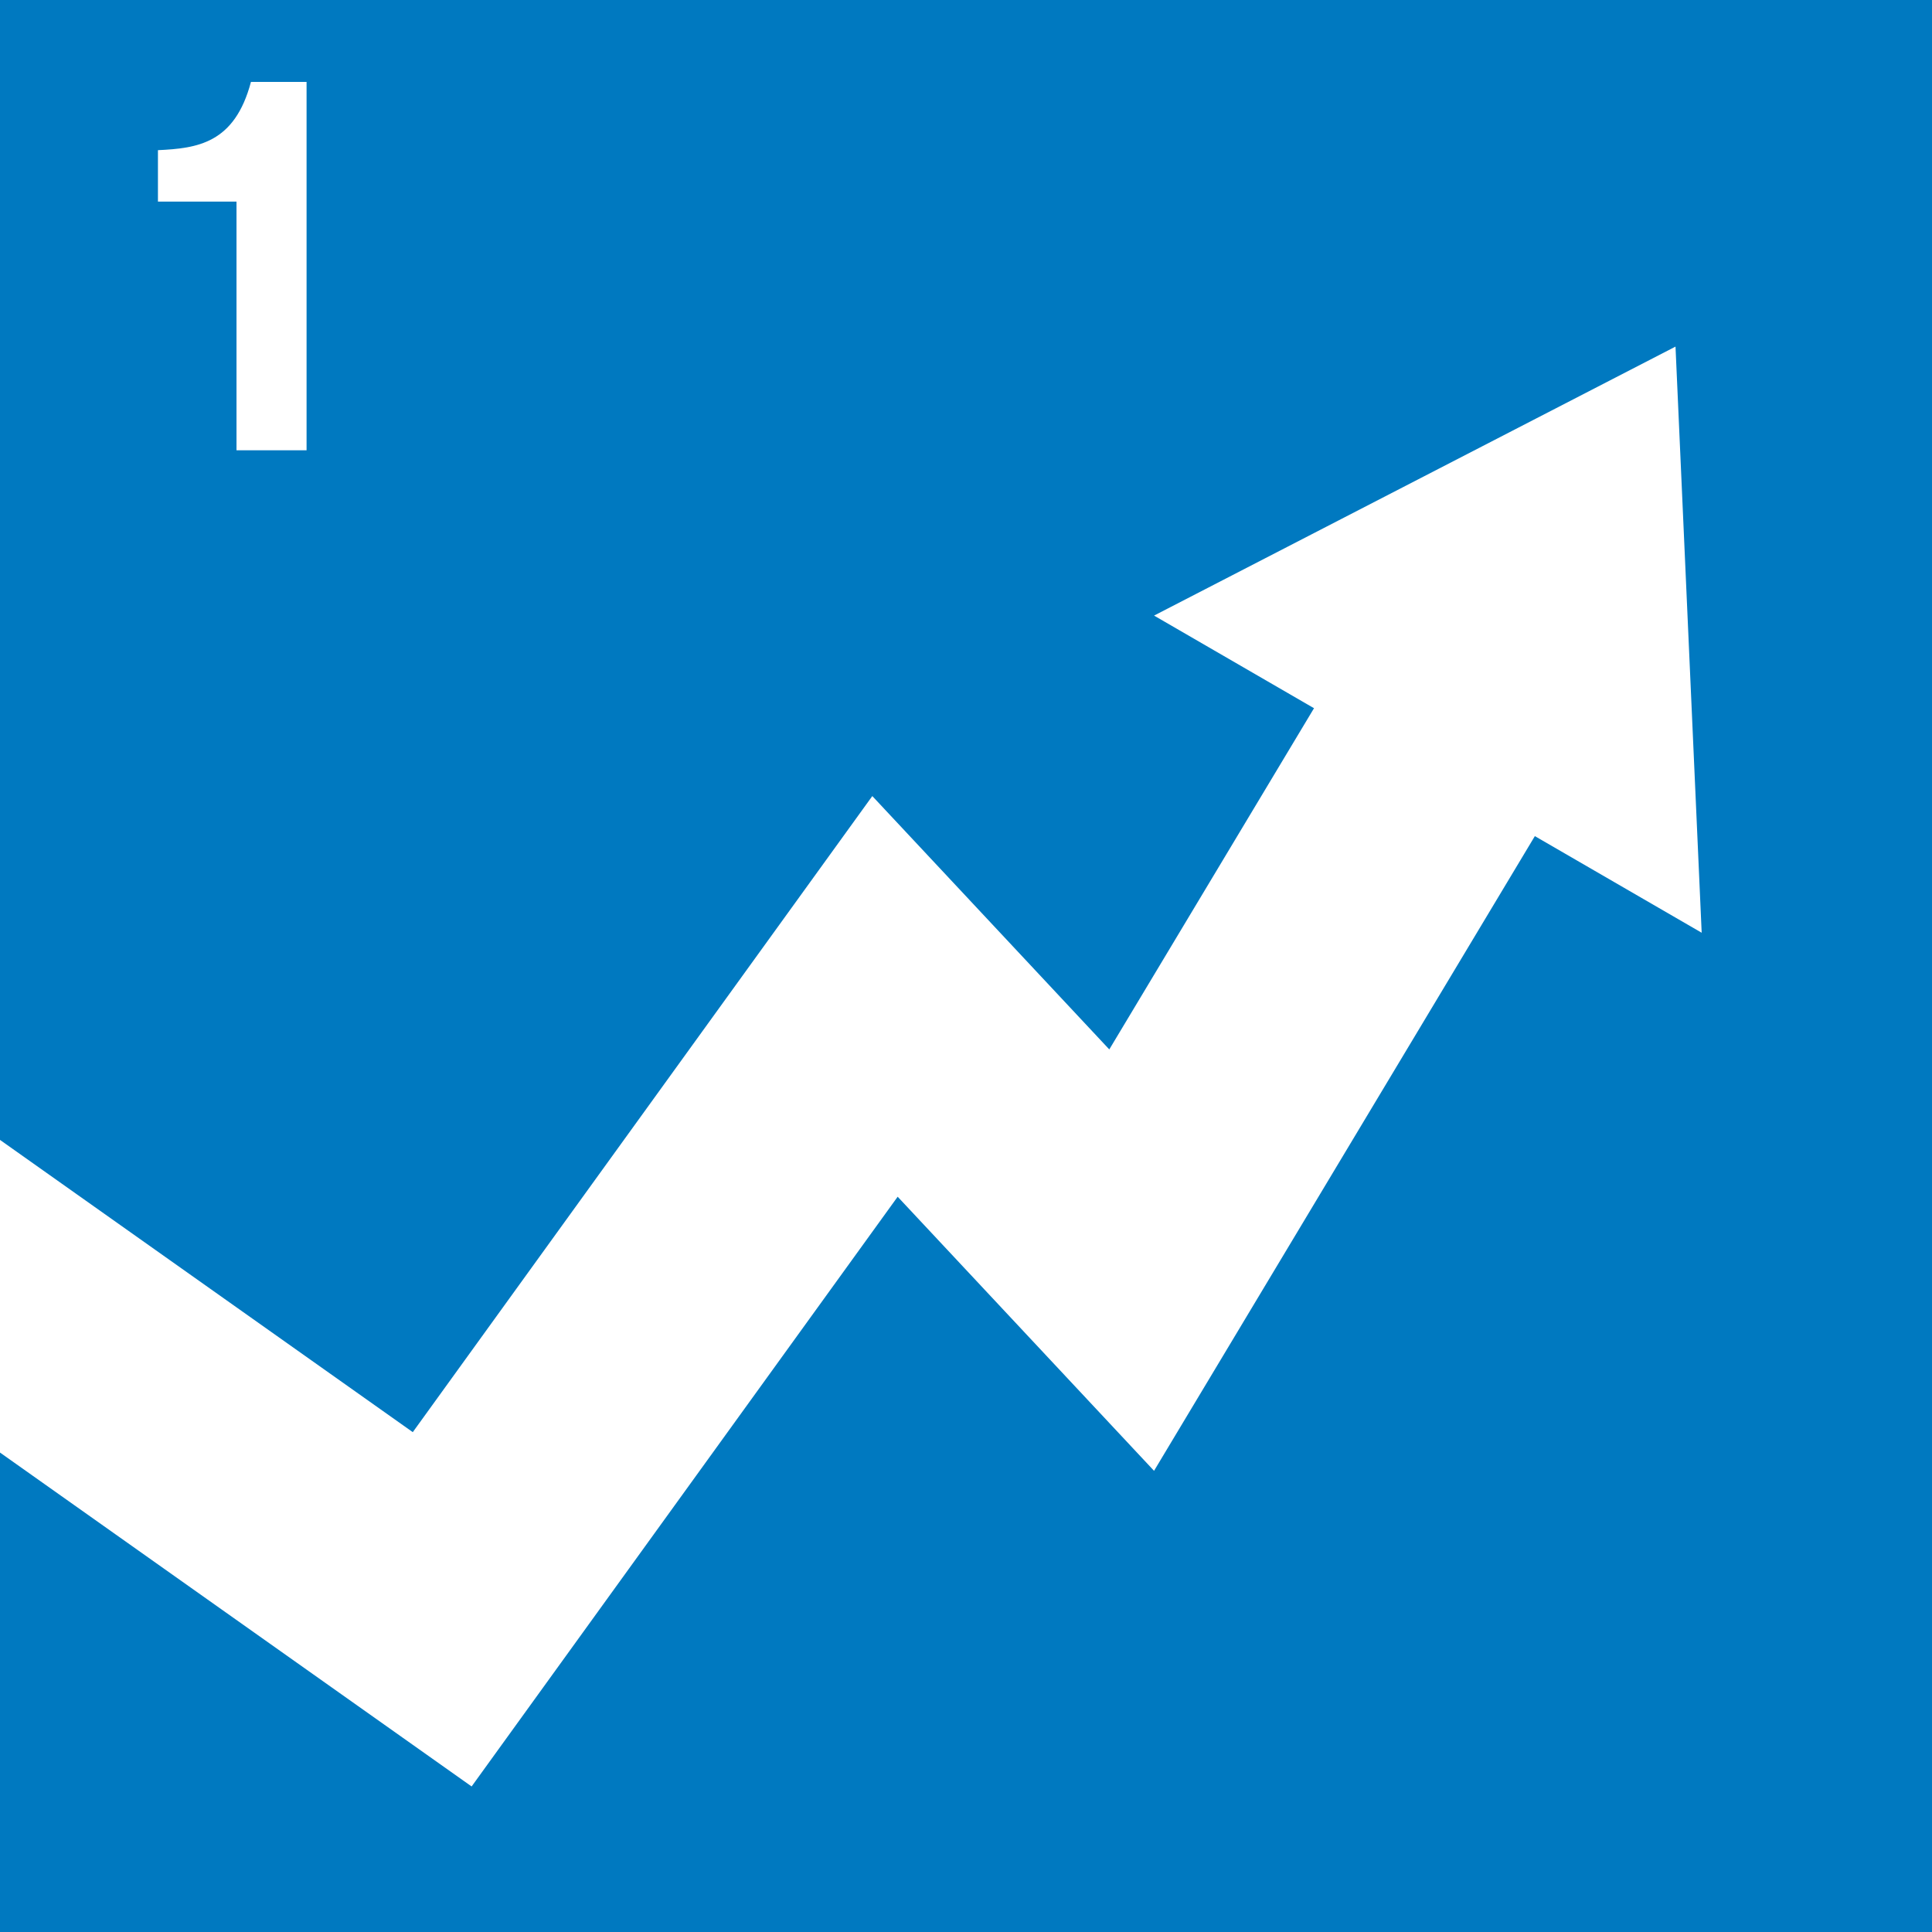
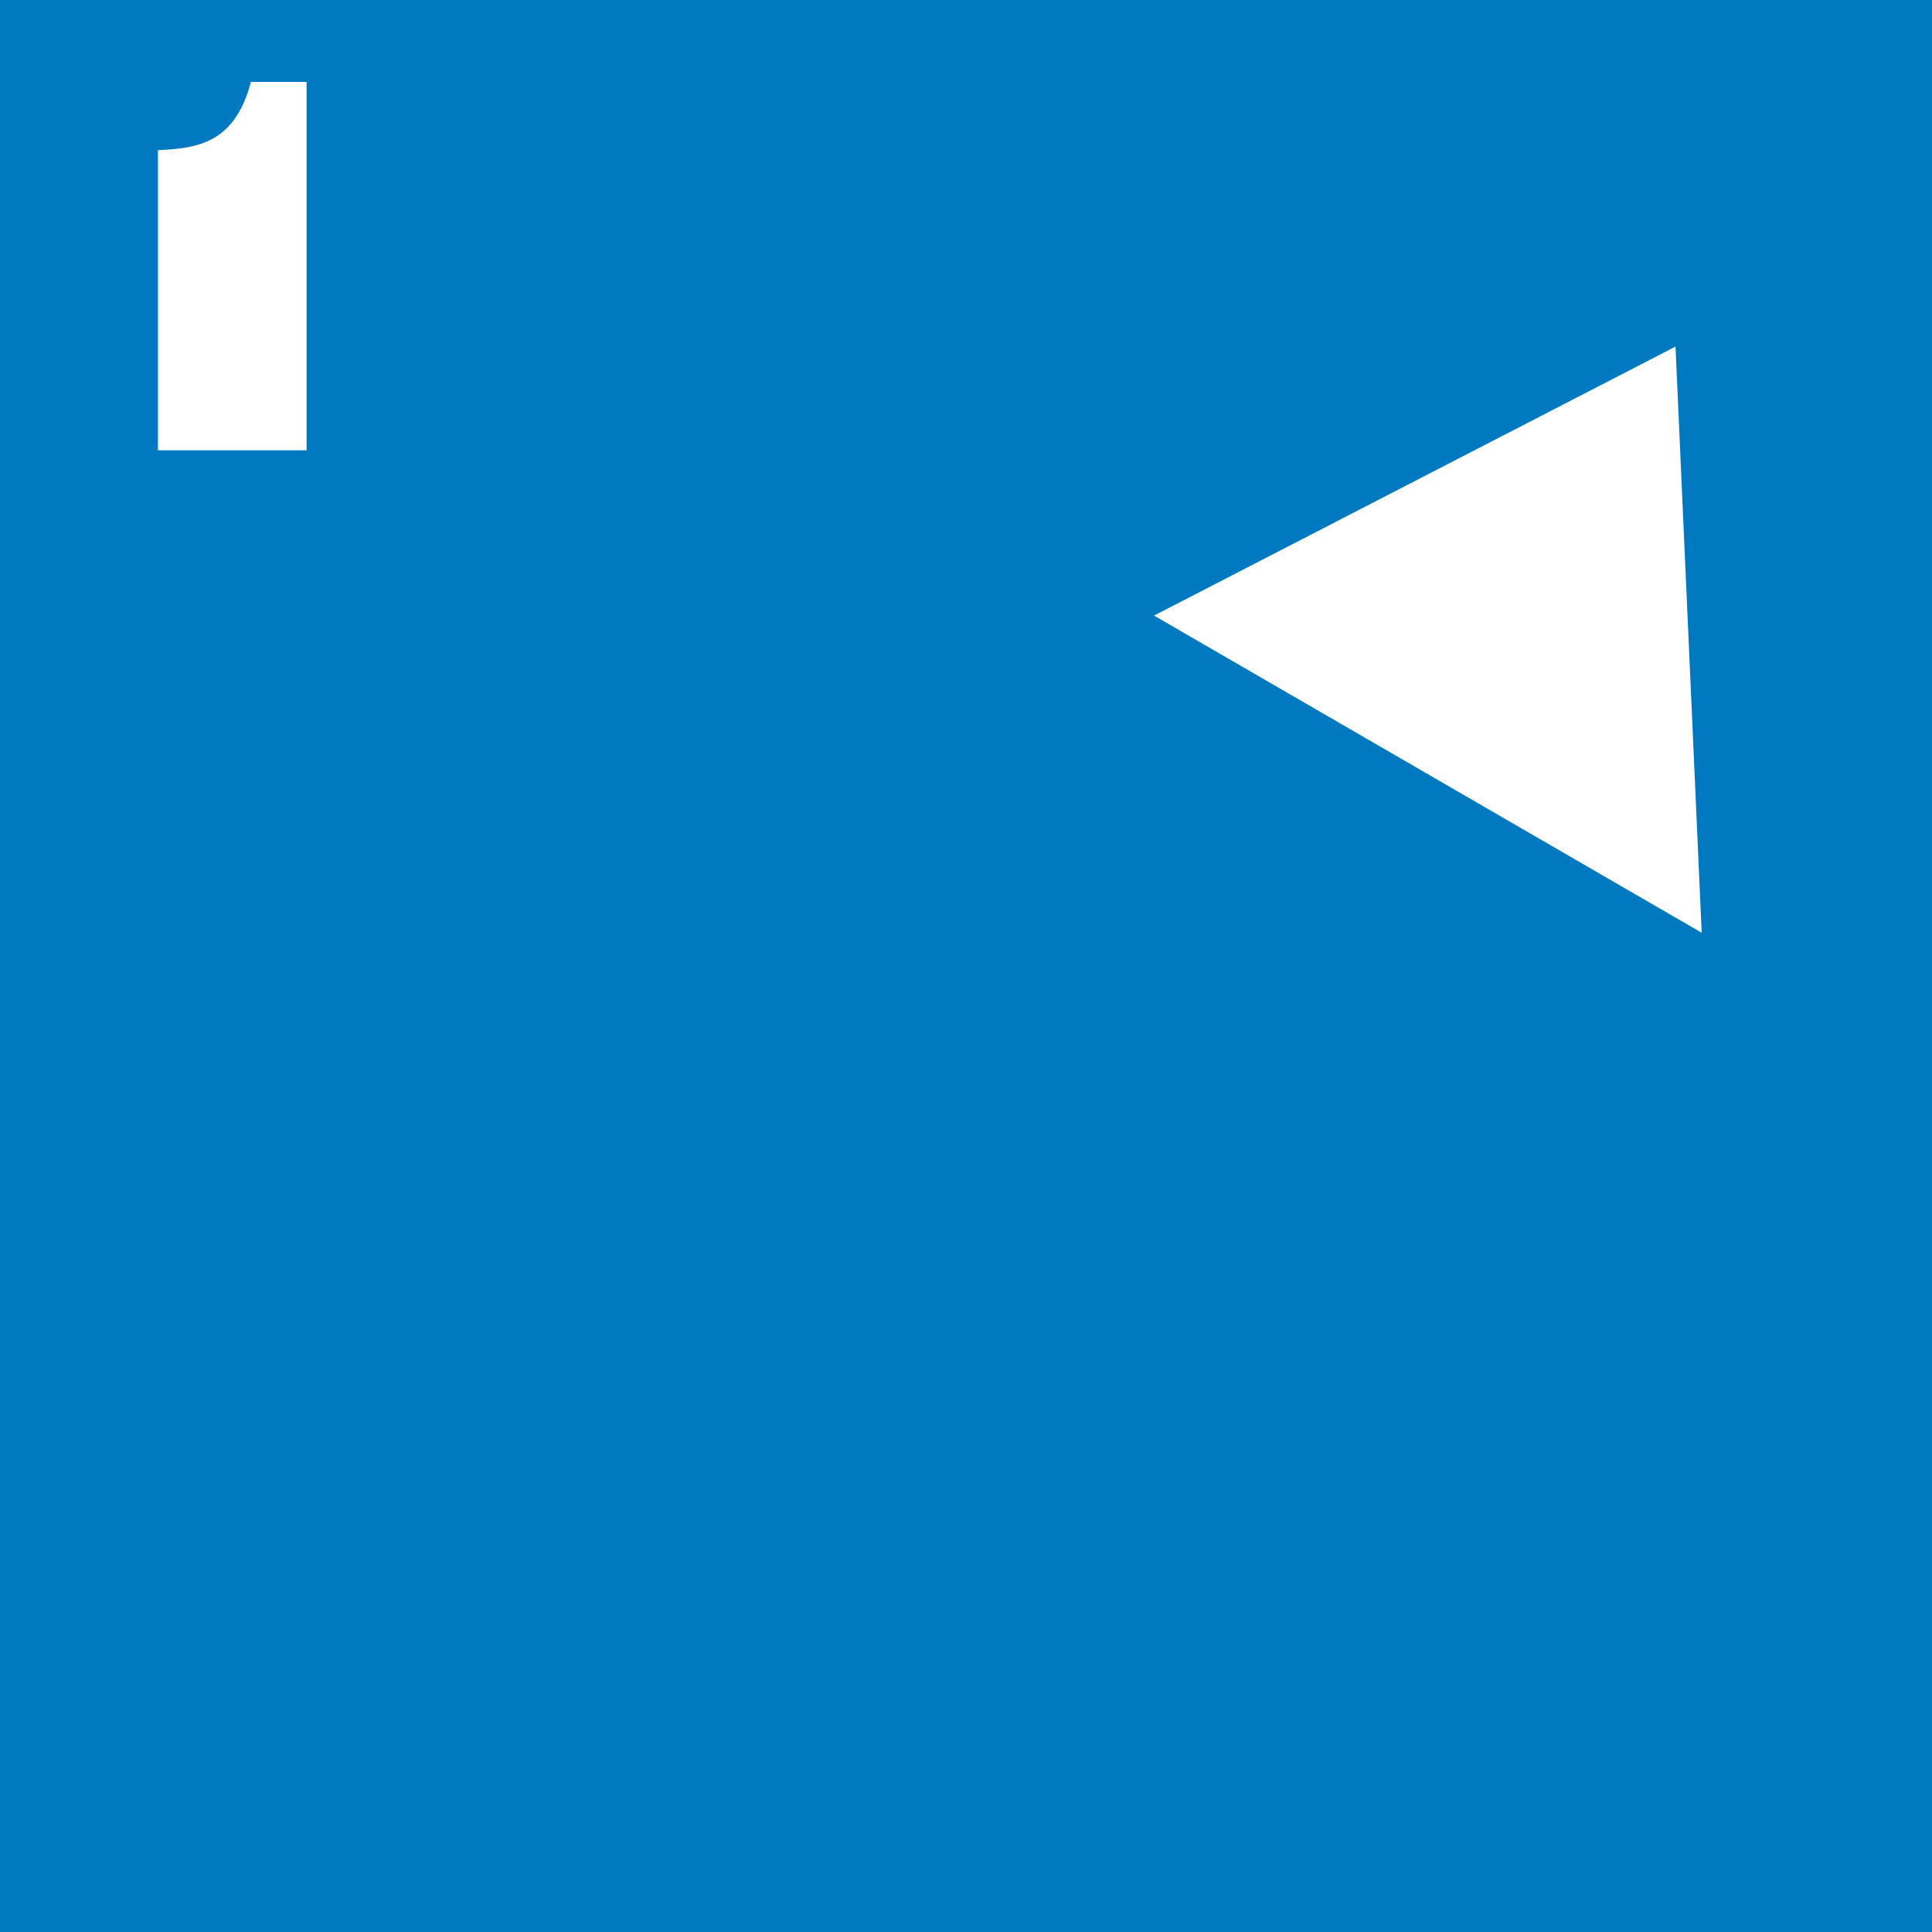
<svg xmlns="http://www.w3.org/2000/svg" xmlns:xlink="http://www.w3.org/1999/xlink" version="1.1" id="レイヤー_1" x="0px" y="0px" viewBox="0 0 42.52 42.52" style="enable-background:new 0 0 42.52 42.52;" xml:space="preserve">
  <rect x="0" y="0" width="42.52" height="42.52" fill="#333333" stroke="none" />
  <style type="text/css"> .st0{clip-path:url(#SVGID_00000166634624011685375190000004572807987319508889_);fill:#0079C0;} .st1{clip-path:url(#SVGID_00000166634624011685375190000004572807987319508889_);} .st2{fill:none;stroke:#FFFFFF;stroke-width:5.616;stroke-linecap:round;stroke-miterlimit:10;} .st3{fill:#FFFFFF;} </style>
  <g>
    <g>
      <g>
        <defs>
          <rect id="SVGID_1_" y="0" width="42.52" height="42.52" />
        </defs>
        <clipPath id="SVGID_00000116194058197803169590000017872861459801538200_">
          <use xlink:href="#SVGID_1_" style="overflow:visible;" />
        </clipPath>
        <rect y="0" style="clip-path:url(#SVGID_00000116194058197803169590000017872861459801538200_);fill:#0079C0;" width="42.52" height="42.52" />
        <g style="clip-path:url(#SVGID_00000116194058197803169590000017872861459801538200_);">
-           <polyline class="st2" points="-8.076,22.81 9.732,35.418 19.477,21.929 24.906,27.733 32.208,15.563 " />
          <polygon class="st3" points="37.451,20.528 25.399,13.548 36.875,7.628 " />
        </g>
      </g>
    </g>
    <g>
      <g>
-         <path class="st3" d="M6.748,9.91h-1.543V4.437H3.476V3.305c0.864-0.041,1.687-0.144,2.047-1.502h1.224 V9.91z" />
+         <path class="st3" d="M6.748,9.91h-1.543H3.476V3.305c0.864-0.041,1.687-0.144,2.047-1.502h1.224 V9.91z" />
      </g>
    </g>
  </g>
</svg>